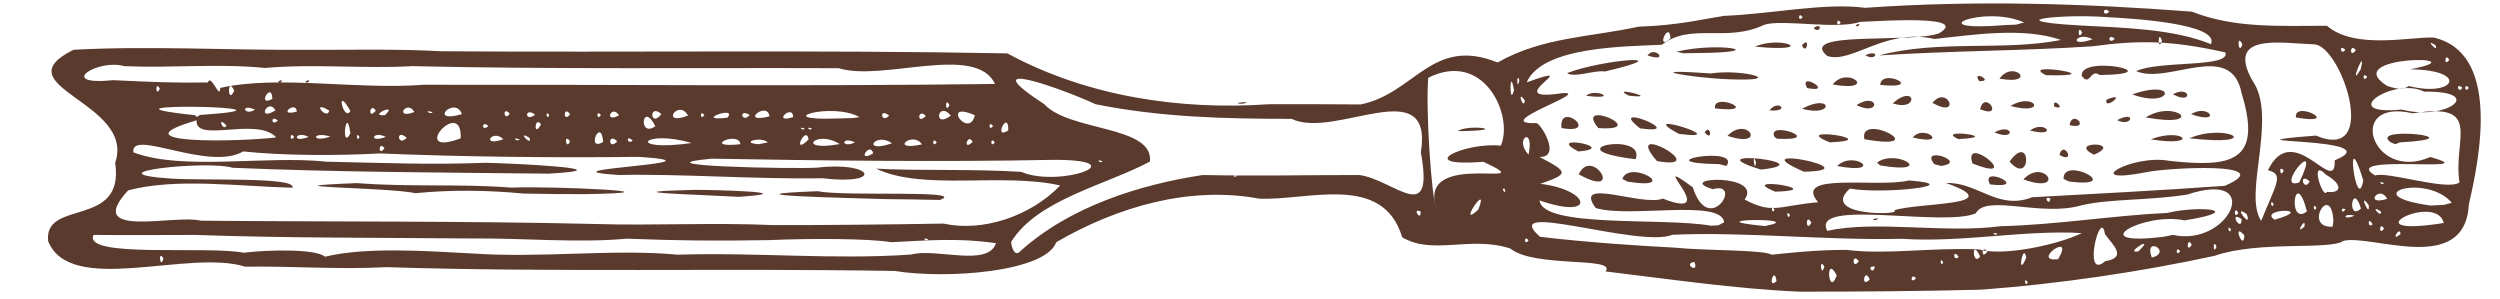
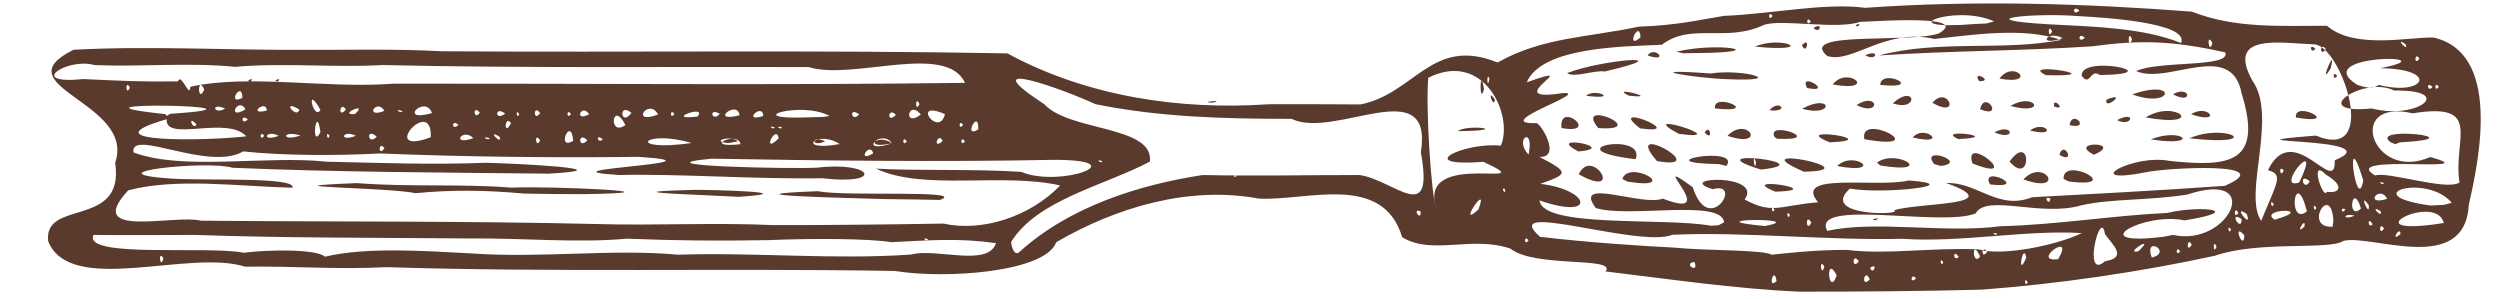
<svg xmlns="http://www.w3.org/2000/svg" fill="#5b3a2e" height="164.5" preserveAspectRatio="xMidYMid meet" version="1" viewBox="-26.4 -1.9 1377.2 164.5" width="1377.2" zoomAndPan="magnify">
  <g id="change1_1">
-     <path d="m974.94 468.37c-35.327-1.583-71.283-6.902-106.57-11.138 6.395-8.341-38.989-1.773-52.481-12.611-21.618-7.225-42.974 3.886-59.571-6.252-10.708-35.687-52.399-19.926-78.879-21.25-38.346-7.159-78.324 4.607-111.68 24-5.867 16.41-60.418 20.486-88.949 15.847-92.97-1.593-188.54 0.84-279.91-2.097-28.039 1.41-49.924-0.63-77.957-0.271-31.458-9.816-96.303 16.385-108.53-14.037-2.624-23.512 42.367-6.775 36.917-43.217 11.484-33.371-63.4-42.107-22.945-62.226 41.575-2.286 86.395 0.328 126.42 0 21.284 0.19 50.833-0.64 76.359 0.818 102.77 0.724 208.01-0.806 311.65 1.168 43.698 23.678 94.755 31.402 144.06 28.014 16.033-0.1 34.769 0.016 50.567 0.109 29.975-6.015 39.225-37.724 75.433-23.109 24.718-13.977 50.086-13.776 77.714-19.73 21.425-0.693 34.823-4.047 47.026-5.955 25.59-0.969 55.955-7.413 77.742-4.431 60.21-4.261 120.48-2.436 180.02 2.11 23.373 9.262 48.332 7.799 74.417 7.781 15.011 13.107 45.255 6.137 58.603 6.462 36.737 8.248 25.853 64.836 19.515 92.02-2.079 39.316-53.349 16.252-69.053 19.994-7.283 5.306-46.502-0.284-70.985 8.25-40.349 8.761-85.544 15.476-128.41 18.644-33.004 0.871-68.221 1.12-100.53 1.108zm-12.397-5.819c-1.178-9.256-5.327 5.231 0 0zm138.34 0.567c-2.466-3.562-1.209 3.656 0 0zm-87-1.441c-2.893-7.235-5.183 5.383 0 0zm-18.184-2.3c-6.573-12.531-4.5 12.886 0 0zm43.684 1.741c-2.563-3.704-3.844 3.585 0 0zm-50.5-6.559c-3.092-5.406-1.777 6.787 0 0zm27.75-0.025c-5.101-0.595-0.456 5.121 0 0zm-99.321-2.531c-6.763 0.886 2.865 6.955 0 0zm182.82-2.416c-1.812-9.393-5.407 12.807 0 0zm-92.251 2.031c-3.832-5.381-3.832 5.381 0 0zm46.5 0.5c-2.466-3.562-1.209 3.656 0 0zm89.138-0.5c12.824-2.139 3.853-9.292-0.075-14.986-2.296-15.508-12.702 26.248 0.075 14.986zm-1069.6-1.559c-3.092-5.406-1.777 6.787 0 0zm886-2.032c6.475-0.669 23.601-2.731 41.286-2.669 22.041 2.781 46.428-1.429 72.884-0.267 12.352 3.809 41.998-1.991 56.687-8.973-30.853-1.919-66.649 5.354-98.972 3.142-41.789 0.962-87.078-3.995-126.58-2.235-18.223 7.532-96.724-19.834-72.939 1.131 25.827 3.076 56.1 5.063 74.104 5.961 16.797 1.743 49.055 1.086 53.528 3.909zm-797 1.091c22.188-5.365 54.16-3.273 80.81-1.809 38.296 2.726 77.891-2.638 113.57 0.696 44.131-1.371 85.833 2.891 128.5-0.083 13.923-3.729 42.397 7.121 46.773-6.274-21.096-2.959-36.585-1.537-57.707-0.53-12.333-2.024-43.396-2.18-67.941-1.122-28.715 0.459-48.852 0.313-77.686-0.809-27.063 2.483-56.221-0.358-86.167-0.122-50.131-0.436-103.23-0.215-151.65-1.946-17.161 0.05-39.709 0.193-56 0-6.059 12.985 62.156 5.835 82.746 9.807 12.435-1.615 39.857-2.268 44.754 2.193zm954.75 1.37c9.726-16.262-15.628 1.815 0 0zm51.612-0.87c11.762-3.093-4.667-12.547 0 0zm-106.36-0.393c-3.471-5.066-3.156 3.206 0 0zm11.782-0.261c-4.987-10.865-4.21 6.098 0 0zm3.989-2.658c-3.362-4.45-3.634 5.246 0 0zm-532.77-0.188c27.429-24.796 66.201-36.785 100.5-42 28.811 0.618 57.453-0.02 86.5 0 19.331 2.924 41.179 28.763 33.699-12.466 7.091-44.938-47.323-6.911-71.216-18.469-38.037-0.033-72.296-0.937-107.98-8.073-17.828-8.298-69.549-26.95-28.213 0.026 13.734 15.046 60.405 11.675 58.141 31.588-24.679 13.103-61.974 20.915-76.405 44.183-0.143 1.601 1.633 8.946 4.972 5.211zm616 0c10.418-10.001-8.726 1.871 0 0zm23 0c-2.555-3.587-2.555 3.587 0 0zm20-2.5c-2.032-5.23-2.032 5.23 0 0zm-13.638-1c-2.378-5.4-3.505 5.293 0 0zm-365.36-2.5c-2.555-3.587-2.555 3.587 0 0zm394.35-2.767c-7.03-8.054-0.352 9.506 0 0zm-725.16 2.084c-4.383-1.432-0.434 1.925 0 0zm685.82-2.322c31.166 6.865 50.775-36.458 7.8-22.208-21.182 3.328-42.399 2.208-58.256 5.908-22.298 6.535-52.332-6.414-58.188 4.423-18.24 7.699-91.255-8.405-81.78 9.66 26.243-5.958 64.931 1.504 95.507-2.59 30.454-0.699 61.985-5.941 91.715-7.296 18.241-4.345 43.91-1.425 9.58 4.099-22.815-4.789-56.531 14.664-11.364 8.988l4.986-0.985v-2e-5zm-165.25-8.657c5.507-1.623 0.999 1.75 0 0zm290.61 8.162c-0.158-5.089-6.192 5.241 0 0zm-222.17-0.183c-4.383-1.432-0.434 1.925 0 0zm128.81-2.317c-2.466-3.562-1.209 3.656 0 0zm84.25-0.417c-2.415-4.661-3.241 4.369 0 0zm-43.834-1.226c1.193-6.423-5.966 5.791 0 0zm-297.24-0.258c26.075-4.853-41.829-3.955 0-4e-5v4e-5zm313.21-2.776c-1.201-21.861-17.039 4.064-0.447 3.146l0.447-3.146v5e-5zm60.832 1.105c-4.352-17.486-53.677 8.509 0 0zm-1017.2 0.572c30.392 0.919 64.726-0.893 96.961 0.591 30.035 0.067 68.64-0.411 93.702-0.841 21.507 4.749 47.844-3.902 64.322-21-32.084-7.262-75.404 3.154-101.45-9.281 21.182 1.296 53.635 0.081 79.924 1.785 21.217 8.977 64.08-6.636 18.193-6.623-62.266 1.266-129.21 0.405-188.65-0.631-43.318 3.968 44.166 5.768 58.121 4.939 30.829-3.655 37.323 9.902 2.753 5.831-37.133 0.621-78.782-2.554-111.87-1.77-48.895-3.104 64.418-6.44 11-10-46.771 0.525-95.355 0.052-142.8-1.888-24.121 1.328-54.024 1.176-75.263-1.112-19.141 11.175-62.388-12.881-60.491 0.513 26.96 10.306 73.197 1.549 106.44 5.148 31.21 0.65 55.584 1.76 87.607 0.609 15.397 0.25 79.316 3.444 34.784 5.979-58.257-0.621-118.28-0.83-174.28-3.249-13.43-4.23-80.244 2.838-33.699 5.97 20.316 1.21 69.01-1.031 66.782 5.03-29.05-0.679-64.11-5.593-90.506 1.445-25.149 27.142 26.197 12.999 39.984 16.71 72.751 0.675 145.95 0.111 218.44 1.845zm158.5-13.745c-17.396-0.566-95.107-2.145-36.95-4.351 14.424 3.096 83.361-0.956 67.157 4.82-10.067-0.248-20.138-0.347-30.207-0.47zm-80.5-1.238c-21.448-1.238-74.475-2.588-24.581-3.852 10.543-0.051 61.681 1.311 24.581 3.852zm-118.46-1.797c-20.886-1.954-40.122-2.13-59.6-0.22-16.674-3.413-89.587-3.264-32.324-5.557 29.756 2.309 57.055 0.25 85.025 2.503 21.194-1.026 100.03 2.625 40.511 3.589-11.204 0.029-22.41-0.094-33.612-0.315zm661.2 15.819c-1.413-13.155-52.417-2.117-70.743-7.878-12.919-17.34 25.78-0.661 36.929-5.162 34.234 13.213-11.37-26.775 16.566-6.215 8.777 27.647 28.066-3.741 10.989 1.02-22.002-6.697 28.097-8.866 17.528 5.697 15.667 8.268 18.466 3.416 40.489 1.498-14.296-16.909 32.315-7.789 50-12 33.056 2.475-14.272 7.783-32.482 4.476-17.235 15.567 30.114 14.63 24.324 11.975 13.105-4.429 64.392-2.307 28.657-15.039 17.237-0.711 28.543 15.278 47.359 7.838 32.954-1.761 70.417-3.759 106.17-6.29 31.046-13.39-31.96-10.033-43.524-7.461-37.031 7.234-7.721-10.198 13.029-6.299 33.582 3.639 51.455 0.935 39.852-36.947-5.715-30.135-40.539-4.715-58.151-12.504 12.607-5.942 52.262-1.721 49.092-10.301-30.064-6.701-47.573-6.806-73.084-3.365-38.834 2.583-78.433 2.438-117.74 5.059 33.161-8.826 68.549-2.272 100.32-8.545-20.772-7.305-49.755-2.64-69.791-0.545-27.081-6.295-45.21 13.811-59.007 9.387-16.681-14.082 45.858-6.865 61.458-12.44 20.277-11.702-47.709-5.575-42.957-6.484-12.66 4.619-43.036-1.507-53.087 1.696-21.305 10.081-40.232-1.388-56.524 11.038-19.861 0.983-65.974 0.804-74.424 20.7 34.86-12.598-16.969 11.572 19.457 5.968 17.705-1.327-40.193 17.044-14.45 16.523 1.771-1.508 14.823 19.072 2 18.585 16.506 8.618 15.964 9.359 0.457 14.837 27.682 3.244 31.283 20.17-0.398 9.137 1.669 15.412 68.792 9.254 94.441 13.945l4.126-0.255 3.117-1.65v6e-5zm28.257-16.86c-22.879-9.078 30.824-0.877 0 0zm118.19-4.007c-5.945-11.266 23.08 2.801 0 0zm-202.54-3.002c3.809-11.131 33.493 6.436 2.951 1.474l-2.951-1.474zm220.95 0.247c11.552-12.455 24.224 8.611 0 0zm22.143-0.287c-0.576-13.108 34.541 5.538 2.861 1.405l-2.861-1.405zm-267.08-2.517c7.287-15.789 25.759 14.298 0 0zm124.08-1.431c-37.324-16.089 38.557-0.84 0 0zm-23.75-1.184c-38.795-11.984 36.359-3.916 0 0zm-2.71-4c-2.282-6.964-0.709 6.96 0 0zm44.71 2.052c9.284-9.172 27.135 5.016 0 0zm74.529-1.443c-5.605-17.318 29.518 11.758 0 0zm-139.53 0.391c-43.113-0.682 12.664-10.605 4 1l-4-1zm87-0.893c10.926-7.973 33.167 6.87 1.648 1.598l-1.648-1.598zm31.5 0.893c-8.425-10.573 19.458-0.992 3.691 0.985l-3.691-0.985v3e-5zm41.5-1.421c12.128-16.929 12.286 14.325 0 0zm-194.25-0.269c-20.451-23.553 32.279 5.71 0 0zm-11.751-1.027c-46.921-5.546 6.05-15.645 0 0zm233.45-2.371c2.369-8.654 9.53 5.5 0 0zm17.554-0.913c-11.543-6.675 17.978-6.347 1.446 0.857l-1.446-0.857zm-282.5-0.977c-19.594-10.065 23.515-2.098 0 0zm138.5-5.023c-23.67-9.315 31.74-1.342 0 0zm19-1.729c-3.374-15.692 39.7 7.015 0 0zm51.75-0.082c-13.788-6.188 26.377-1.122 0 0zm106.01 0.146c18.125-7.003 28.081 4.523 0 0zm21.244-0.589c20.962-8.847 42.674 4.828 0 0zm-254.4-1.337c11.164-11.534 22.137 7.399 0 0zm25.896 0.59c-4.805-9.644 29.049 2.442 1.382 1l-1.382-1zm76.167 0.333c6.196-7.787 20.878 4.903 0 0zm-128.92-2.023c-26.321-14.194 32.569 4.362 0 0zm14.25-0.811c3.273-5.158 4.731 5.721 0 0zm159.64 0c10.386-5.607 12.214 5.21 0 0zm19.572-1.038c8.346-6.088 16.025 4.165 0 0zm-258.05-1.34c-1.719-15.52 21.983 3.875 0 0zm20.256 0.012c-13.884-16.92 29.906 2.023 0 0zm23.043 0.159c-20.008-15.496 28.311 4.022 0 0zm236.54-1.792c1.627-9.157 12.035 2.968 0 0zm26.245-2.75c10.821-5.71 8.281 4.258 0 0zm15.755-1.479c16.504-10.492 34.285 6.182 0 0zm25-1.771c9.684-6.261 17.586 6.139 0 0zm-232.31-2.139c5.21-6.529 11.818 1.154 0 0zm17.944-0.861c16.711-9.004 18.132 4.93 0 0zm98.116 0.25c2.561-11.104 13.683 5.662 0 0zm-146.06-0.453c-1.394-9.503 26.64 3.035 0 0zm77.944-1.797c12.136-7.886 13.907 6.669 0 0zm84.837 0.46c13.521-8.101 20.931 5.563 0 0zm24.192 0.374c-1.651-6.213 7.457 2.547 0 0zm-89.028-1.833c12.73-11.296 14.615 4.917 0 0zm21.874-0.25c8.173-10.251 16.366 9.161 0 0zm95.845-1.75c12.53-5.185-1.506 6.483 0 0zm-286.6-2.164c4.783-4.597 19.133 2.521 0 0zm23.494-0.059c-11.915-5.829 19.328 2.188 0 0zm277.36-0.706c25.623-8.974 22.208 8.231 0 0zm22.389-0.071c9.671-5.345 11.313 6.224 0 0zm-201.55-3.424c-5.121-9.741 15.807 3.154 0 0zm14.12-1.958c8.279-10.772 25.637 4.543 0 0zm26.177 0.228c0.504-9.642 25.442 2.699 0 0zm54.5-2.076c-4.514-6.577 8.775 0.31 0 0zm-138.75-1.054c-19.883-0.774-50.617-6.174-9.201-3.165 17.818-2.779 43.629 4.677 9.201 3.165zm149.93-0.325c7.864-10.904 21.59 3.936 0 0zm45.318-1.55c-1.048-12.016 50.274-0.953 9.941-0.428-5.288-3.933-5.311 6.771-9.941 0.428zm-19.672-0.339c-16.357-7.892 38.537 1.023 0 0zm-263.87-1.131c19.287-7.588 64.519-11.089 20.79-0.904-5.665-0.897-16.752 3.652-20.79 0.904zm44.36-9.755c4.101-5.798 12.446 4.366 0 0zm119.93-0.114c8.439-3.718 6.159 3.785 0 0zm-104-1.945c23.799-5.695 53.585 0.429 11.39 0.748l-7.73 0.108-3.66-0.856zm43.25-2.787c13.84-6.049 32.549 2.138 6.75 0.544l-6.75-0.544zm25.888-0.768c4.828-5.552 2.49 6.13 0 0zm6.362-9.5c5.465-3.661 3.72 3.755 0 0zm23.271-1.604c3.96-2.102 0.935 2.253 0 0zm-24.461 108.85c-3.402-6.047-3.163 6.144 0 0zm236.97-2c-7.612-5.107 0.244 8.054 0 0zm72.223 2.857c-3.062-5.127-2.736 3.037 0 0zm-61.388-1.872c8.472-20.893 12.649-25.633 3.719-27.877 13.906-28.825 37.551 15.489 36.782-5.482 32.887-13.257-71.546-8.8-10.363-13.605 36.038 15.176 13.623-50.633-1.25-50.271-18.145-0.644-48.382-6.394-33.788 19.884 14.226 19.886-5.25 62.718 4.9 77.351zm19.138-56.924c-1.261-9.984 26.353 4.551 0 0zm-11.75 56.301c24.095-6.837-9.638-6.272 0 1e-5v-1e-5zm-15.374-3.144c-8.672-6.12 3.545 9.415 0 0zm59.374 0.916c-6.602-1.692-6.614 2.945 0 0zm-514.46-2.313c-5.113-2.369 0.415 6.144 0 0zm31.823-1.049c6.487-16.953-12.57 11.611 0 0zm171.63 2.979c-2.466-3.562-1.209 3.656 0 0zm284.82-2c-6.801-26.063-10.97 8.85 0 0zm-479.67-1.762c-10.651-33.237 61.064-9.178 26.058-25.501-39.929 2.96-10.351-11.05 9.541-8.921 7.202-16.496-9.223-52.857-39.997-37.391-1.482 17.679 1.881 66.658 4.398 71.813zm11.872-42.416c5.353-4.194 31.263-0.294 0 0zm429.98 45.236c-1.898-5.035-3.106 3.627 0 0zm78.541-0.992c-6.859-4.547 0.755 4.499 0 0zm-334.04-1.067c-2.466-3.562-1.209 3.656 0 0zm314.5-0.059c-2.88-1.906-2.334 3.435 0 0zm8.591-0.521c-4.886-15.698-7.942 7.596 0 0zm-24.591-0.42c-2.466-3.562-1.209 3.656 0 0zm28.818-1.5c-6.257-8.476 1.132 8.346 0 0zm-52.318-0.5c-2.466-3.562-1.209 3.656 0 0zm98.089-0.732c-14.008-16.59-53.773-4.24-11.619 1.534l7.39-0.391 4.229-1.143v2e-5zm-221.14-2.353c-4.52-1.902-0.32 4.894 0 0zm185.55 0.208c-4.122-8.201-13.254 4.114 0 0zm-33.275-3.872c8.383 1.064 8.912-4.061-0.392-9.415-9.626-9.99-1.391 14.369 0.392 9.415zm-453.12-1.979c-2.253 0.935 2.102 3.96 0 0zm526.26-3.17c-3.857-23.684 13.536-44.476-25.788-38.098-37.512-8.749-22.357 38.196 9.652 24.062 33.453 9.348-51.336-2.271-30.347 10.185 6.684-2.481 39.384 8.656 46.484 3.85zm-37.864-22.101c-13.132-9.454 49.414-2.381 5 0l-2.5 1-2.5-1zm-15.154 20.903c-10.751-34.873-3.55 20.288 0 0zm-35.276 1.21c13.672-28.532-14.632 4.785 0 0zm5.792-0.613c-6.456-5.564-3.461 6.322 0 0zm40.826 0.817c-4.383-1.432-0.434 1.925 0 0zm-632-4c-4.383-1.432-0.434 1.925 0 0zm576.81-2.876c-3.106-3.627-1.898 5.035 0 0zm-650.81-5.124c-4.383-1.432-0.434 1.925 0 0zm234.83-3.567c3.441-16.294-8.408-8.863 0 0zm-361.02-0.691c-1.737-6.91-9.613 5.682 0 0zm-269.23-2.872c-3.362-4.45-3.634 5.246 0 0zm169.2-2.837c-27.178-7.933-36.576 5.201 0 0zm26.901 0.663c-1.011-7.801-22.42 2.411 0 0zm54.669-0.08c-12.975-8.36-24.953 4.518 0 0zm28.819-0.429c-9.313-6.597-17.411 5.988 0 0zm16.497 0.606c-5.181-7.751-18.61 4.045 0 0zm-193.86-1.61c-3.505-5.293-2.378 5.4 0 0zm18.247 0.259c-1.172-14.44-9.758 5.837 0 0zm7.753-0.259c-5.182-5.455-5.182 5.455 0 0zm83 0.5c-3.967-3.587-16.047 0.265-5 1l5-1zm22.44-1.618c-1.424-8.502-9.902 9.791 0 0zm25.56 1.618c-7.909-3.711-7.909 3.711 0 0zm45 0c-2.555-3.587-2.555 3.587 0 0zm19.771-0.188c-2.521-5.474-5.906 5.474 0 0zm12.229 0.188c-2.555-3.587-2.555 3.587 0 0zm-199.5-1c-4.216-3.756-2.862 2.749 0 0zm-196.36-1.738c-10.674-11.619-44.875 3.463-43.845-9.407-45.957 13.331 23.188 11.952 43.845 9.408v-4e-5zm40.863-2.238c-2.301-16.956-5.434 10.229 0 0zm31 2.476c-6.125-5.625-5.082 5.348 0 0zm29.759 0.278c1.035-23.706-29.649 11.081 0 0zm23.491 0.499c-6.016-6.055-12.887 4.54 0 0zm9 0.061c-5.507-1.623-0.999 1.75 0 0zm5.393-0.838c-7.813-4.797 1.933 5.446 0 0zm-129.64-0.5c-2.555-3.587-2.555 3.587 0 0zm8 0c-7.439-3.783-9.823 3.723 0 0zm12-0.196c-10.568-3.125-10.575 3.744 0 0zm16 0.196c-2.466-3.562-1.209 3.656 0 0zm14.5 0c-7.439-3.783-9.823 3.723 0 0zm342.89-3.582c0.349-12.103-8.771 5.72 0 0zm-257.41-3.381c-3.589-5.15-4.183 8.194 0 0zm63.015 1.035c-7.385-14.488-9.6 6.904 0 0zm82.188 1.245c-4.383-1.432-0.434 1.925 0 0zm4 0c-4.383-1.432-0.434 1.925 0 0zm-322.44-1.567c-5.474-5.963-1.99 3.76 0 0zm144.25 0.25c-3.903-3.653-3.903 3.653 0 0zm278 0c-2.555-3.587-2.555 3.587 0 0zm-10-5.955c-19.343-8.417-3.139 13.523 0 0zm-384 2.955c-3.903-3.653-3.903 3.653 0 0zm211.32-3.603c-7.2-6.256-6.119 8.046 0 0zm36.428 1.973c5.694-7.118-19.666 2.429 0 0zm12.25-1.477c-6.537-3.843-4.349 4.981 0 0zm10.869 0.765c-1.156-8.904-17.179 4.395 0 0zm13.079 0.395c-0.3-7.715-12.222 3.992 0 0zm36.509 0.016c-15.392-8.631-50.741 2.292-11.592 0.744l7.988-0.222 3.604-0.522zm16.314-0.882c-5.979-4.604-4.301 4.947 0 0zm20.229 0.239c-4.474-4.732-5.17 5.465 0 0zm13.744-0.14c-7.022-8.714-10.116 7.569 0 0zm-413.54-0.395c70.066-4.7-72.779-7.255-2.723 0.141l0.878 0.967 1.845-1.108zm101.8 0.108c8.045-7.37-10.046 0.812 0 0zm42.441-0.532c-3.707-10.534-19.484 5.5 0 0zm26.33-0.281c-4.255-4.796-3.238 5.03 0 0zm13.979 0.562c-5.885-4.593-5.885 4.593 0 0zm7.75 0.25c-2.466-3.562-1.209 3.656 0 0zm11.5-0.5c-3.832-5.381-3.832 5.381 0 0zm17 0.5c-2.555-3.587-2.555 3.587 0 0zm10 0.107c-4.17-6.432-8.695 4.723 0 0zm37.983 0.143c-5.111-9.565-15.853 6.059 0 0zm9.017-0.25c-2.555-3.587-2.555 3.587 0 0zm-159.76-1.751c-4.28-7.237-11.441 4.509 0 0zm-76.53-0.872c-4.107-7.36-10.745 6.571 0 0zm11.786 0.667c-0.437-6.571-11.361 3.034 0 0zm17.862-0.544c-10.653-6.382-1.24 5.842 0 0zm11.638 0.222c-8.624-15.346-3.677 6.406 0 0zm14-0.222c-3.273-5.158-4.731 5.721 0 0zm31.25 0.838c-5.507-1.623-0.999 1.75 0 0zm-97.75-1.338c-8.439-3.718-6.159 3.785 0 0zm1182.5-0.074c25.021 6.516 46.772-10.375 12.371-9.86-16.666-8.498-48.877 13.392-12.371 9.86zm-800-2.426c-2.479-5.269-2.479 5.269 0 0zm317-2.5c-4.872-7.077-0.709 5.934 0 0zm-690-0.918c-0.098-10.212-9.049 4.716 0 0zm-21-4.582c-3.903-8.669-3.769 8.609 0 0zm704.98-0.25c-2.366-14.473-2.67 10.29 0 0zm-745.98-0.75c-2.479-5.269-2.479 5.269 0 0zm33.29-0.5c32.133-7.211 75.285 1.182 112.08-1.744 104.91-0.121 209.85 0.932 314.74-0.439-10.607-22.475-61.856-1.138-86.102-8.673-78.022-0.302-158.4 0.637-235-1.143-25.449 1.558-54.674-1.382-80.941 1-26.47-2.558-50.525 0.124-77.543-0.974-14.929-4.335-38.002 10.945-6.131 7.708 22.466 1.05 32.856 1.549 52.115 1.266 1.746-5.175 6.606 10.077 6.79 3zm31.981-3.604c3.96-2.101 0.935 2.253 0 0zm15 0c3.96-2.101 0.935 2.253 0 0zm1158.7 2.558c25.183 6.468 33.708-8.809 0.689-9.204 40.723-7.799-40.569-8.145-12.466 9.25 3.777 1.067 7.977 2.682 11.778-0.046zm29.5 1.046c-3.844-3.585-2.563 3.704 0 0zm3.5 0c-2.555-3.587-2.555 3.587 0 0zm-523-4.2c-1.593-5.362-1.395 6.825 0 0zm467-1.8c-2.555-3.587-2.555 3.587 0 0zm-3.541-4.24c3.564-14.672-7.511 12.531 0 0zm48.791-5.177c-2.415-4.661-3.241 4.369 0 0zm-51.479-5.396c-3.362-4.45-3.634 5.246 0 0zm-5.771-0.188c-3.844-3.585-2.563 3.704 0 0zm-56.71-3c-3.378-6.983-2.198 7.052 0 0zm106.35 0.5c-6.881-4.7 2.371 5.342 0 0zm-123.64-0.608c4.871-11.326-43.514-14.159-57.5-14.892-23.302-1.816-61.587 1.853-15.242 4.564 24.152 1.301 51.812 1.807 72.742 10.328zm-27-1.892c-2.414-6.951-2.414 6.951 0 0zm-38.236-0.794c-8.839-4.8-14.219 5.021 0 0zm-232.52-0.456c-0.592-10.683-8.749 7.708 0 0zm244.75 0.25c-3.903-3.653-3.903 3.653 0 0zm-18-3.5c-2.479-5.269-2.479 5.269 0 0zm-31.967-5.545c-22.026-10.009-59.323 5.491-10.186 1.422l5.833-0.239 4.353-1.183zm-101.03 0.045c-2.555-3.587-2.555 3.587 0 0zm-21-3c-2.555-3.587-2.555 3.587 0 0zm169-3c-3.903-3.653-3.903 3.653 0 0zm-480.25 50.294c9.976-1.504 1.951 1.532 0 0z" fill="inherit" transform="translate(-10.292 -309.6)" />
+     <path d="m974.94 468.37c-35.327-1.583-71.283-6.902-106.57-11.138 6.395-8.341-38.989-1.773-52.481-12.611-21.618-7.225-42.974 3.886-59.571-6.252-10.708-35.687-52.399-19.926-78.879-21.25-38.346-7.159-78.324 4.607-111.68 24-5.867 16.41-60.418 20.486-88.949 15.847-92.97-1.593-188.54 0.84-279.91-2.097-28.039 1.41-49.924-0.63-77.957-0.271-31.458-9.816-96.303 16.385-108.53-14.037-2.624-23.512 42.367-6.775 36.917-43.217 11.484-33.371-63.4-42.107-22.945-62.226 41.575-2.286 86.395 0.328 126.42 0 21.284 0.19 50.833-0.64 76.359 0.818 102.77 0.724 208.01-0.806 311.65 1.168 43.698 23.678 94.755 31.402 144.06 28.014 16.033-0.1 34.769 0.016 50.567 0.109 29.975-6.015 39.225-37.724 75.433-23.109 24.718-13.977 50.086-13.776 77.714-19.73 21.425-0.693 34.823-4.047 47.026-5.955 25.59-0.969 55.955-7.413 77.742-4.431 60.21-4.261 120.48-2.436 180.02 2.11 23.373 9.262 48.332 7.799 74.417 7.781 15.011 13.107 45.255 6.137 58.603 6.462 36.737 8.248 25.853 64.836 19.515 92.02-2.079 39.316-53.349 16.252-69.053 19.994-7.283 5.306-46.502-0.284-70.985 8.25-40.349 8.761-85.544 15.476-128.41 18.644-33.004 0.871-68.221 1.12-100.53 1.108zm-12.397-5.819c-1.178-9.256-5.327 5.231 0 0zm138.34 0.567c-2.466-3.562-1.209 3.656 0 0zm-87-1.441c-2.893-7.235-5.183 5.383 0 0zm-18.184-2.3c-6.573-12.531-4.5 12.886 0 0zm43.684 1.741c-2.563-3.704-3.844 3.585 0 0zm-50.5-6.559c-3.092-5.406-1.777 6.787 0 0zm27.75-0.025c-5.101-0.595-0.456 5.121 0 0zm-99.321-2.531c-6.763 0.886 2.865 6.955 0 0zm182.82-2.416c-1.812-9.393-5.407 12.807 0 0zm-92.251 2.031c-3.832-5.381-3.832 5.381 0 0zm46.5 0.5c-2.466-3.562-1.209 3.656 0 0zm89.138-0.5c12.824-2.139 3.853-9.292-0.075-14.986-2.296-15.508-12.702 26.248 0.075 14.986zm-1069.6-1.559c-3.092-5.406-1.777 6.787 0 0zm886-2.032c6.475-0.669 23.601-2.731 41.286-2.669 22.041 2.781 46.428-1.429 72.884-0.267 12.352 3.809 41.998-1.991 56.687-8.973-30.853-1.919-66.649 5.354-98.972 3.142-41.789 0.962-87.078-3.995-126.58-2.235-18.223 7.532-96.724-19.834-72.939 1.131 25.827 3.076 56.1 5.063 74.104 5.961 16.797 1.743 49.055 1.086 53.528 3.909zm-797 1.091c22.188-5.365 54.16-3.273 80.81-1.809 38.296 2.726 77.891-2.638 113.57 0.696 44.131-1.371 85.833 2.891 128.5-0.083 13.923-3.729 42.397 7.121 46.773-6.274-21.096-2.959-36.585-1.537-57.707-0.53-12.333-2.024-43.396-2.18-67.941-1.122-28.715 0.459-48.852 0.313-77.686-0.809-27.063 2.483-56.221-0.358-86.167-0.122-50.131-0.436-103.23-0.215-151.65-1.946-17.161 0.05-39.709 0.193-56 0-6.059 12.985 62.156 5.835 82.746 9.807 12.435-1.615 39.857-2.268 44.754 2.193zm954.75 1.37c9.726-16.262-15.628 1.815 0 0zm51.612-0.87c11.762-3.093-4.667-12.547 0 0zm-106.36-0.393c-3.471-5.066-3.156 3.206 0 0zm11.782-0.261c-4.987-10.865-4.21 6.098 0 0zm3.989-2.658c-3.362-4.45-3.634 5.246 0 0zm-532.77-0.188c27.429-24.796 66.201-36.785 100.5-42 28.811 0.618 57.453-0.02 86.5 0 19.331 2.924 41.179 28.763 33.699-12.466 7.091-44.938-47.323-6.911-71.216-18.469-38.037-0.033-72.296-0.937-107.98-8.073-17.828-8.298-69.549-26.95-28.213 0.026 13.734 15.046 60.405 11.675 58.141 31.588-24.679 13.103-61.974 20.915-76.405 44.183-0.143 1.601 1.633 8.946 4.972 5.211zm616 0c10.418-10.001-8.726 1.871 0 0zm23 0c-2.555-3.587-2.555 3.587 0 0zm20-2.5c-2.032-5.23-2.032 5.23 0 0zm-13.638-1c-2.378-5.4-3.505 5.293 0 0zm-365.36-2.5c-2.555-3.587-2.555 3.587 0 0zm394.35-2.767c-7.03-8.054-0.352 9.506 0 0zm-725.16 2.084c-4.383-1.432-0.434 1.925 0 0zm685.82-2.322c31.166 6.865 50.775-36.458 7.8-22.208-21.182 3.328-42.399 2.208-58.256 5.908-22.298 6.535-52.332-6.414-58.188 4.423-18.24 7.699-91.255-8.405-81.78 9.66 26.243-5.958 64.931 1.504 95.507-2.59 30.454-0.699 61.985-5.941 91.715-7.296 18.241-4.345 43.91-1.425 9.58 4.099-22.815-4.789-56.531 14.664-11.364 8.988l4.986-0.985v-2e-5zm-165.25-8.657c5.507-1.623 0.999 1.75 0 0zm290.61 8.162c-0.158-5.089-6.192 5.241 0 0zm-222.17-0.183c-4.383-1.432-0.434 1.925 0 0zm128.81-2.317c-2.466-3.562-1.209 3.656 0 0zm84.25-0.417c-2.415-4.661-3.241 4.369 0 0zm-43.834-1.226c1.193-6.423-5.966 5.791 0 0zm-297.24-0.258c26.075-4.853-41.829-3.955 0-4e-5v4e-5zm313.21-2.776c-1.201-21.861-17.039 4.064-0.447 3.146l0.447-3.146v5e-5zm60.832 1.105c-4.352-17.486-53.677 8.509 0 0zm-1017.2 0.572c30.392 0.919 64.726-0.893 96.961 0.591 30.035 0.067 68.64-0.411 93.702-0.841 21.507 4.749 47.844-3.902 64.322-21-32.084-7.262-75.404 3.154-101.45-9.281 21.182 1.296 53.635 0.081 79.924 1.785 21.217 8.977 64.08-6.636 18.193-6.623-62.266 1.266-129.21 0.405-188.65-0.631-43.318 3.968 44.166 5.768 58.121 4.939 30.829-3.655 37.323 9.902 2.753 5.831-37.133 0.621-78.782-2.554-111.87-1.77-48.895-3.104 64.418-6.44 11-10-46.771 0.525-95.355 0.052-142.8-1.888-24.121 1.328-54.024 1.176-75.263-1.112-19.141 11.175-62.388-12.881-60.491 0.513 26.96 10.306 73.197 1.549 106.44 5.148 31.21 0.65 55.584 1.76 87.607 0.609 15.397 0.25 79.316 3.444 34.784 5.979-58.257-0.621-118.28-0.83-174.28-3.249-13.43-4.23-80.244 2.838-33.699 5.97 20.316 1.21 69.01-1.031 66.782 5.03-29.05-0.679-64.11-5.593-90.506 1.445-25.149 27.142 26.197 12.999 39.984 16.71 72.751 0.675 145.95 0.111 218.44 1.845zm158.5-13.745c-17.396-0.566-95.107-2.145-36.95-4.351 14.424 3.096 83.361-0.956 67.157 4.82-10.067-0.248-20.138-0.347-30.207-0.47zm-80.5-1.238c-21.448-1.238-74.475-2.588-24.581-3.852 10.543-0.051 61.681 1.311 24.581 3.852zm-118.46-1.797c-20.886-1.954-40.122-2.13-59.6-0.22-16.674-3.413-89.587-3.264-32.324-5.557 29.756 2.309 57.055 0.25 85.025 2.503 21.194-1.026 100.03 2.625 40.511 3.589-11.204 0.029-22.41-0.094-33.612-0.315zm661.2 15.819c-1.413-13.155-52.417-2.117-70.743-7.878-12.919-17.34 25.78-0.661 36.929-5.162 34.234 13.213-11.37-26.775 16.566-6.215 8.777 27.647 28.066-3.741 10.989 1.02-22.002-6.697 28.097-8.866 17.528 5.697 15.667 8.268 18.466 3.416 40.489 1.498-14.296-16.909 32.315-7.789 50-12 33.056 2.475-14.272 7.783-32.482 4.476-17.235 15.567 30.114 14.63 24.324 11.975 13.105-4.429 64.392-2.307 28.657-15.039 17.237-0.711 28.543 15.278 47.359 7.838 32.954-1.761 70.417-3.759 106.17-6.29 31.046-13.39-31.96-10.033-43.524-7.461-37.031 7.234-7.721-10.198 13.029-6.299 33.582 3.639 51.455 0.935 39.852-36.947-5.715-30.135-40.539-4.715-58.151-12.504 12.607-5.942 52.262-1.721 49.092-10.301-30.064-6.701-47.573-6.806-73.084-3.365-38.834 2.583-78.433 2.438-117.74 5.059 33.161-8.826 68.549-2.272 100.32-8.545-20.772-7.305-49.755-2.64-69.791-0.545-27.081-6.295-45.21 13.811-59.007 9.387-16.681-14.082 45.858-6.865 61.458-12.44 20.277-11.702-47.709-5.575-42.957-6.484-12.66 4.619-43.036-1.507-53.087 1.696-21.305 10.081-40.232-1.388-56.524 11.038-19.861 0.983-65.974 0.804-74.424 20.7 34.86-12.598-16.969 11.572 19.457 5.968 17.705-1.327-40.193 17.044-14.45 16.523 1.771-1.508 14.823 19.072 2 18.585 16.506 8.618 15.964 9.359 0.457 14.837 27.682 3.244 31.283 20.17-0.398 9.137 1.669 15.412 68.792 9.254 94.441 13.945l4.126-0.255 3.117-1.65v6e-5zm28.257-16.86c-22.879-9.078 30.824-0.877 0 0zm118.19-4.007c-5.945-11.266 23.08 2.801 0 0zm-202.54-3.002c3.809-11.131 33.493 6.436 2.951 1.474l-2.951-1.474zm220.95 0.247c11.552-12.455 24.224 8.611 0 0zm22.143-0.287c-0.576-13.108 34.541 5.538 2.861 1.405l-2.861-1.405zm-267.08-2.517c7.287-15.789 25.759 14.298 0 0zm124.08-1.431c-37.324-16.089 38.557-0.84 0 0zm-23.75-1.184c-38.795-11.984 36.359-3.916 0 0zm-2.71-4c-2.282-6.964-0.709 6.96 0 0zm44.71 2.052c9.284-9.172 27.135 5.016 0 0zm74.529-1.443c-5.605-17.318 29.518 11.758 0 0zm-139.53 0.391c-43.113-0.682 12.664-10.605 4 1l-4-1zm87-0.893c10.926-7.973 33.167 6.87 1.648 1.598l-1.648-1.598zm31.5 0.893c-8.425-10.573 19.458-0.992 3.691 0.985l-3.691-0.985v3e-5zm41.5-1.421c12.128-16.929 12.286 14.325 0 0zm-194.25-0.269c-20.451-23.553 32.279 5.71 0 0zm-11.751-1.027c-46.921-5.546 6.05-15.645 0 0zm233.45-2.371c2.369-8.654 9.53 5.5 0 0zm17.554-0.913c-11.543-6.675 17.978-6.347 1.446 0.857l-1.446-0.857zm-282.5-0.977c-19.594-10.065 23.515-2.098 0 0zm138.5-5.023c-23.67-9.315 31.74-1.342 0 0zm19-1.729c-3.374-15.692 39.7 7.015 0 0zm51.75-0.082c-13.788-6.188 26.377-1.122 0 0zm106.01 0.146c18.125-7.003 28.081 4.523 0 0zm21.244-0.589c20.962-8.847 42.674 4.828 0 0zm-254.4-1.337c11.164-11.534 22.137 7.399 0 0zm25.896 0.59c-4.805-9.644 29.049 2.442 1.382 1l-1.382-1zm76.167 0.333c6.196-7.787 20.878 4.903 0 0zm-128.92-2.023c-26.321-14.194 32.569 4.362 0 0zm14.25-0.811c3.273-5.158 4.731 5.721 0 0zm159.64 0c10.386-5.607 12.214 5.21 0 0zm19.572-1.038c8.346-6.088 16.025 4.165 0 0zm-258.05-1.34c-1.719-15.52 21.983 3.875 0 0zm20.256 0.012c-13.884-16.92 29.906 2.023 0 0zm23.043 0.159c-20.008-15.496 28.311 4.022 0 0zm236.54-1.792c1.627-9.157 12.035 2.968 0 0zm26.245-2.75c10.821-5.71 8.281 4.258 0 0zm15.755-1.479c16.504-10.492 34.285 6.182 0 0zm25-1.771c9.684-6.261 17.586 6.139 0 0zm-232.31-2.139c5.21-6.529 11.818 1.154 0 0zm17.944-0.861c16.711-9.004 18.132 4.93 0 0zm98.116 0.25c2.561-11.104 13.683 5.662 0 0zm-146.06-0.453c-1.394-9.503 26.64 3.035 0 0zm77.944-1.797c12.136-7.886 13.907 6.669 0 0zm84.837 0.46c13.521-8.101 20.931 5.563 0 0zm24.192 0.374c-1.651-6.213 7.457 2.547 0 0zm-89.028-1.833c12.73-11.296 14.615 4.917 0 0zm21.874-0.25c8.173-10.251 16.366 9.161 0 0zm95.845-1.75c12.53-5.185-1.506 6.483 0 0zm-286.6-2.164c4.783-4.597 19.133 2.521 0 0zm23.494-0.059c-11.915-5.829 19.328 2.188 0 0zm277.36-0.706c25.623-8.974 22.208 8.231 0 0zm22.389-0.071c9.671-5.345 11.313 6.224 0 0zm-201.55-3.424c-5.121-9.741 15.807 3.154 0 0zm14.12-1.958c8.279-10.772 25.637 4.543 0 0zm26.177 0.228c0.504-9.642 25.442 2.699 0 0zm54.5-2.076c-4.514-6.577 8.775 0.31 0 0zm-138.75-1.054c-19.883-0.774-50.617-6.174-9.201-3.165 17.818-2.779 43.629 4.677 9.201 3.165zm149.93-0.325c7.864-10.904 21.59 3.936 0 0zm45.318-1.55c-1.048-12.016 50.274-0.953 9.941-0.428-5.288-3.933-5.311 6.771-9.941 0.428zm-19.672-0.339c-16.357-7.892 38.537 1.023 0 0zm-263.87-1.131c19.287-7.588 64.519-11.089 20.79-0.904-5.665-0.897-16.752 3.652-20.79 0.904zm44.36-9.755c4.101-5.798 12.446 4.366 0 0zm119.93-0.114c8.439-3.718 6.159 3.785 0 0zm-104-1.945c23.799-5.695 53.585 0.429 11.39 0.748l-7.73 0.108-3.66-0.856zm43.25-2.787c13.84-6.049 32.549 2.138 6.75 0.544l-6.75-0.544zm25.888-0.768c4.828-5.552 2.49 6.13 0 0zm6.362-9.5c5.465-3.661 3.72 3.755 0 0zm23.271-1.604c3.96-2.102 0.935 2.253 0 0zm-24.461 108.85c-3.402-6.047-3.163 6.144 0 0zm236.97-2c-7.612-5.107 0.244 8.054 0 0zm72.223 2.857c-3.062-5.127-2.736 3.037 0 0zm-61.388-1.872c8.472-20.893 12.649-25.633 3.719-27.877 13.906-28.825 37.551 15.489 36.782-5.482 32.887-13.257-71.546-8.8-10.363-13.605 36.038 15.176 13.623-50.633-1.25-50.271-18.145-0.644-48.382-6.394-33.788 19.884 14.226 19.886-5.25 62.718 4.9 77.351zm19.138-56.924c-1.261-9.984 26.353 4.551 0 0zm-11.75 56.301c24.095-6.837-9.638-6.272 0 1e-5v-1e-5zm-15.374-3.144c-8.672-6.12 3.545 9.415 0 0zm59.374 0.916c-6.602-1.692-6.614 2.945 0 0zm-514.46-2.313c-5.113-2.369 0.415 6.144 0 0zm31.823-1.049c6.487-16.953-12.57 11.611 0 0zm171.63 2.979c-2.466-3.562-1.209 3.656 0 0zm284.82-2c-6.801-26.063-10.97 8.85 0 0zm-479.67-1.762c-10.651-33.237 61.064-9.178 26.058-25.501-39.929 2.96-10.351-11.05 9.541-8.921 7.202-16.496-9.223-52.857-39.997-37.391-1.482 17.679 1.881 66.658 4.398 71.813zm11.872-42.416c5.353-4.194 31.263-0.294 0 0zm429.98 45.236c-1.898-5.035-3.106 3.627 0 0zm78.541-0.992c-6.859-4.547 0.755 4.499 0 0zm-334.04-1.067c-2.466-3.562-1.209 3.656 0 0zm314.5-0.059c-2.88-1.906-2.334 3.435 0 0zm8.591-0.521c-4.886-15.698-7.942 7.596 0 0zm-24.591-0.42c-2.466-3.562-1.209 3.656 0 0zm28.818-1.5c-6.257-8.476 1.132 8.346 0 0zm-52.318-0.5c-2.466-3.562-1.209 3.656 0 0zm98.089-0.732c-14.008-16.59-53.773-4.24-11.619 1.534l7.39-0.391 4.229-1.143v2e-5zm-221.14-2.353c-4.52-1.902-0.32 4.894 0 0zm185.55 0.208c-4.122-8.201-13.254 4.114 0 0zm-33.275-3.872c8.383 1.064 8.912-4.061-0.392-9.415-9.626-9.99-1.391 14.369 0.392 9.415zm-453.12-1.979c-2.253 0.935 2.102 3.96 0 0zm526.26-3.17c-3.857-23.684 13.536-44.476-25.788-38.098-37.512-8.749-22.357 38.196 9.652 24.062 33.453 9.348-51.336-2.271-30.347 10.185 6.684-2.481 39.384 8.656 46.484 3.85zm-37.864-22.101c-13.132-9.454 49.414-2.381 5 0l-2.5 1-2.5-1zm-15.154 20.903c-10.751-34.873-3.55 20.288 0 0zm-35.276 1.21c13.672-28.532-14.632 4.785 0 0zm5.792-0.613c-6.456-5.564-3.461 6.322 0 0zm40.826 0.817c-4.383-1.432-0.434 1.925 0 0zm-632-4c-4.383-1.432-0.434 1.925 0 0zm576.81-2.876c-3.106-3.627-1.898 5.035 0 0zm-650.81-5.124c-4.383-1.432-0.434 1.925 0 0zm234.83-3.567c3.441-16.294-8.408-8.863 0 0zm-361.02-0.691c-1.737-6.91-9.613 5.682 0 0zm-269.23-2.872c-3.362-4.45-3.634 5.246 0 0zm169.2-2.837c-27.178-7.933-36.576 5.201 0 0zm26.901 0.663c-1.011-7.801-22.42 2.411 0 0zm54.669-0.08c-12.975-8.36-24.953 4.518 0 0zm28.819-0.429c-9.313-6.597-17.411 5.988 0 0zc-5.181-7.751-18.61 4.045 0 0zm-193.86-1.61c-3.505-5.293-2.378 5.4 0 0zm18.247 0.259c-1.172-14.44-9.758 5.837 0 0zm7.753-0.259c-5.182-5.455-5.182 5.455 0 0zm83 0.5c-3.967-3.587-16.047 0.265-5 1l5-1zm22.44-1.618c-1.424-8.502-9.902 9.791 0 0zm25.56 1.618c-7.909-3.711-7.909 3.711 0 0zm45 0c-2.555-3.587-2.555 3.587 0 0zm19.771-0.188c-2.521-5.474-5.906 5.474 0 0zm12.229 0.188c-2.555-3.587-2.555 3.587 0 0zm-199.5-1c-4.216-3.756-2.862 2.749 0 0zm-196.36-1.738c-10.674-11.619-44.875 3.463-43.845-9.407-45.957 13.331 23.188 11.952 43.845 9.408v-4e-5zm40.863-2.238c-2.301-16.956-5.434 10.229 0 0zm31 2.476c-6.125-5.625-5.082 5.348 0 0zm29.759 0.278c1.035-23.706-29.649 11.081 0 0zm23.491 0.499c-6.016-6.055-12.887 4.54 0 0zm9 0.061c-5.507-1.623-0.999 1.75 0 0zm5.393-0.838c-7.813-4.797 1.933 5.446 0 0zm-129.64-0.5c-2.555-3.587-2.555 3.587 0 0zm8 0c-7.439-3.783-9.823 3.723 0 0zm12-0.196c-10.568-3.125-10.575 3.744 0 0zm16 0.196c-2.466-3.562-1.209 3.656 0 0zm14.5 0c-7.439-3.783-9.823 3.723 0 0zm342.89-3.582c0.349-12.103-8.771 5.72 0 0zm-257.41-3.381c-3.589-5.15-4.183 8.194 0 0zm63.015 1.035c-7.385-14.488-9.6 6.904 0 0zm82.188 1.245c-4.383-1.432-0.434 1.925 0 0zm4 0c-4.383-1.432-0.434 1.925 0 0zm-322.44-1.567c-5.474-5.963-1.99 3.76 0 0zm144.25 0.25c-3.903-3.653-3.903 3.653 0 0zm278 0c-2.555-3.587-2.555 3.587 0 0zm-10-5.955c-19.343-8.417-3.139 13.523 0 0zm-384 2.955c-3.903-3.653-3.903 3.653 0 0zm211.32-3.603c-7.2-6.256-6.119 8.046 0 0zm36.428 1.973c5.694-7.118-19.666 2.429 0 0zm12.25-1.477c-6.537-3.843-4.349 4.981 0 0zm10.869 0.765c-1.156-8.904-17.179 4.395 0 0zm13.079 0.395c-0.3-7.715-12.222 3.992 0 0zm36.509 0.016c-15.392-8.631-50.741 2.292-11.592 0.744l7.988-0.222 3.604-0.522zm16.314-0.882c-5.979-4.604-4.301 4.947 0 0zm20.229 0.239c-4.474-4.732-5.17 5.465 0 0zm13.744-0.14c-7.022-8.714-10.116 7.569 0 0zm-413.54-0.395c70.066-4.7-72.779-7.255-2.723 0.141l0.878 0.967 1.845-1.108zm101.8 0.108c8.045-7.37-10.046 0.812 0 0zm42.441-0.532c-3.707-10.534-19.484 5.5 0 0zm26.33-0.281c-4.255-4.796-3.238 5.03 0 0zm13.979 0.562c-5.885-4.593-5.885 4.593 0 0zm7.75 0.25c-2.466-3.562-1.209 3.656 0 0zm11.5-0.5c-3.832-5.381-3.832 5.381 0 0zm17 0.5c-2.555-3.587-2.555 3.587 0 0zm10 0.107c-4.17-6.432-8.695 4.723 0 0zm37.983 0.143c-5.111-9.565-15.853 6.059 0 0zm9.017-0.25c-2.555-3.587-2.555 3.587 0 0zm-159.76-1.751c-4.28-7.237-11.441 4.509 0 0zm-76.53-0.872c-4.107-7.36-10.745 6.571 0 0zm11.786 0.667c-0.437-6.571-11.361 3.034 0 0zm17.862-0.544c-10.653-6.382-1.24 5.842 0 0zm11.638 0.222c-8.624-15.346-3.677 6.406 0 0zm14-0.222c-3.273-5.158-4.731 5.721 0 0zm31.25 0.838c-5.507-1.623-0.999 1.75 0 0zm-97.75-1.338c-8.439-3.718-6.159 3.785 0 0zm1182.5-0.074c25.021 6.516 46.772-10.375 12.371-9.86-16.666-8.498-48.877 13.392-12.371 9.86zm-800-2.426c-2.479-5.269-2.479 5.269 0 0zm317-2.5c-4.872-7.077-0.709 5.934 0 0zm-690-0.918c-0.098-10.212-9.049 4.716 0 0zm-21-4.582c-3.903-8.669-3.769 8.609 0 0zm704.98-0.25c-2.366-14.473-2.67 10.29 0 0zm-745.98-0.75c-2.479-5.269-2.479 5.269 0 0zm33.29-0.5c32.133-7.211 75.285 1.182 112.08-1.744 104.91-0.121 209.85 0.932 314.74-0.439-10.607-22.475-61.856-1.138-86.102-8.673-78.022-0.302-158.4 0.637-235-1.143-25.449 1.558-54.674-1.382-80.941 1-26.47-2.558-50.525 0.124-77.543-0.974-14.929-4.335-38.002 10.945-6.131 7.708 22.466 1.05 32.856 1.549 52.115 1.266 1.746-5.175 6.606 10.077 6.79 3zm31.981-3.604c3.96-2.101 0.935 2.253 0 0zm15 0c3.96-2.101 0.935 2.253 0 0zm1158.7 2.558c25.183 6.468 33.708-8.809 0.689-9.204 40.723-7.799-40.569-8.145-12.466 9.25 3.777 1.067 7.977 2.682 11.778-0.046zm29.5 1.046c-3.844-3.585-2.563 3.704 0 0zm3.5 0c-2.555-3.587-2.555 3.587 0 0zm-523-4.2c-1.593-5.362-1.395 6.825 0 0zm467-1.8c-2.555-3.587-2.555 3.587 0 0zm-3.541-4.24c3.564-14.672-7.511 12.531 0 0zm48.791-5.177c-2.415-4.661-3.241 4.369 0 0zm-51.479-5.396c-3.362-4.45-3.634 5.246 0 0zm-5.771-0.188c-3.844-3.585-2.563 3.704 0 0zm-56.71-3c-3.378-6.983-2.198 7.052 0 0zm106.35 0.5c-6.881-4.7 2.371 5.342 0 0zm-123.64-0.608c4.871-11.326-43.514-14.159-57.5-14.892-23.302-1.816-61.587 1.853-15.242 4.564 24.152 1.301 51.812 1.807 72.742 10.328zm-27-1.892c-2.414-6.951-2.414 6.951 0 0zm-38.236-0.794c-8.839-4.8-14.219 5.021 0 0zm-232.52-0.456c-0.592-10.683-8.749 7.708 0 0zm244.75 0.25c-3.903-3.653-3.903 3.653 0 0zm-18-3.5c-2.479-5.269-2.479 5.269 0 0zm-31.967-5.545c-22.026-10.009-59.323 5.491-10.186 1.422l5.833-0.239 4.353-1.183zm-101.03 0.045c-2.555-3.587-2.555 3.587 0 0zm-21-3c-2.555-3.587-2.555 3.587 0 0zm169-3c-3.903-3.653-3.903 3.653 0 0zm-480.25 50.294c9.976-1.504 1.951 1.532 0 0z" fill="inherit" transform="translate(-10.292 -309.6)" />
  </g>
</svg>